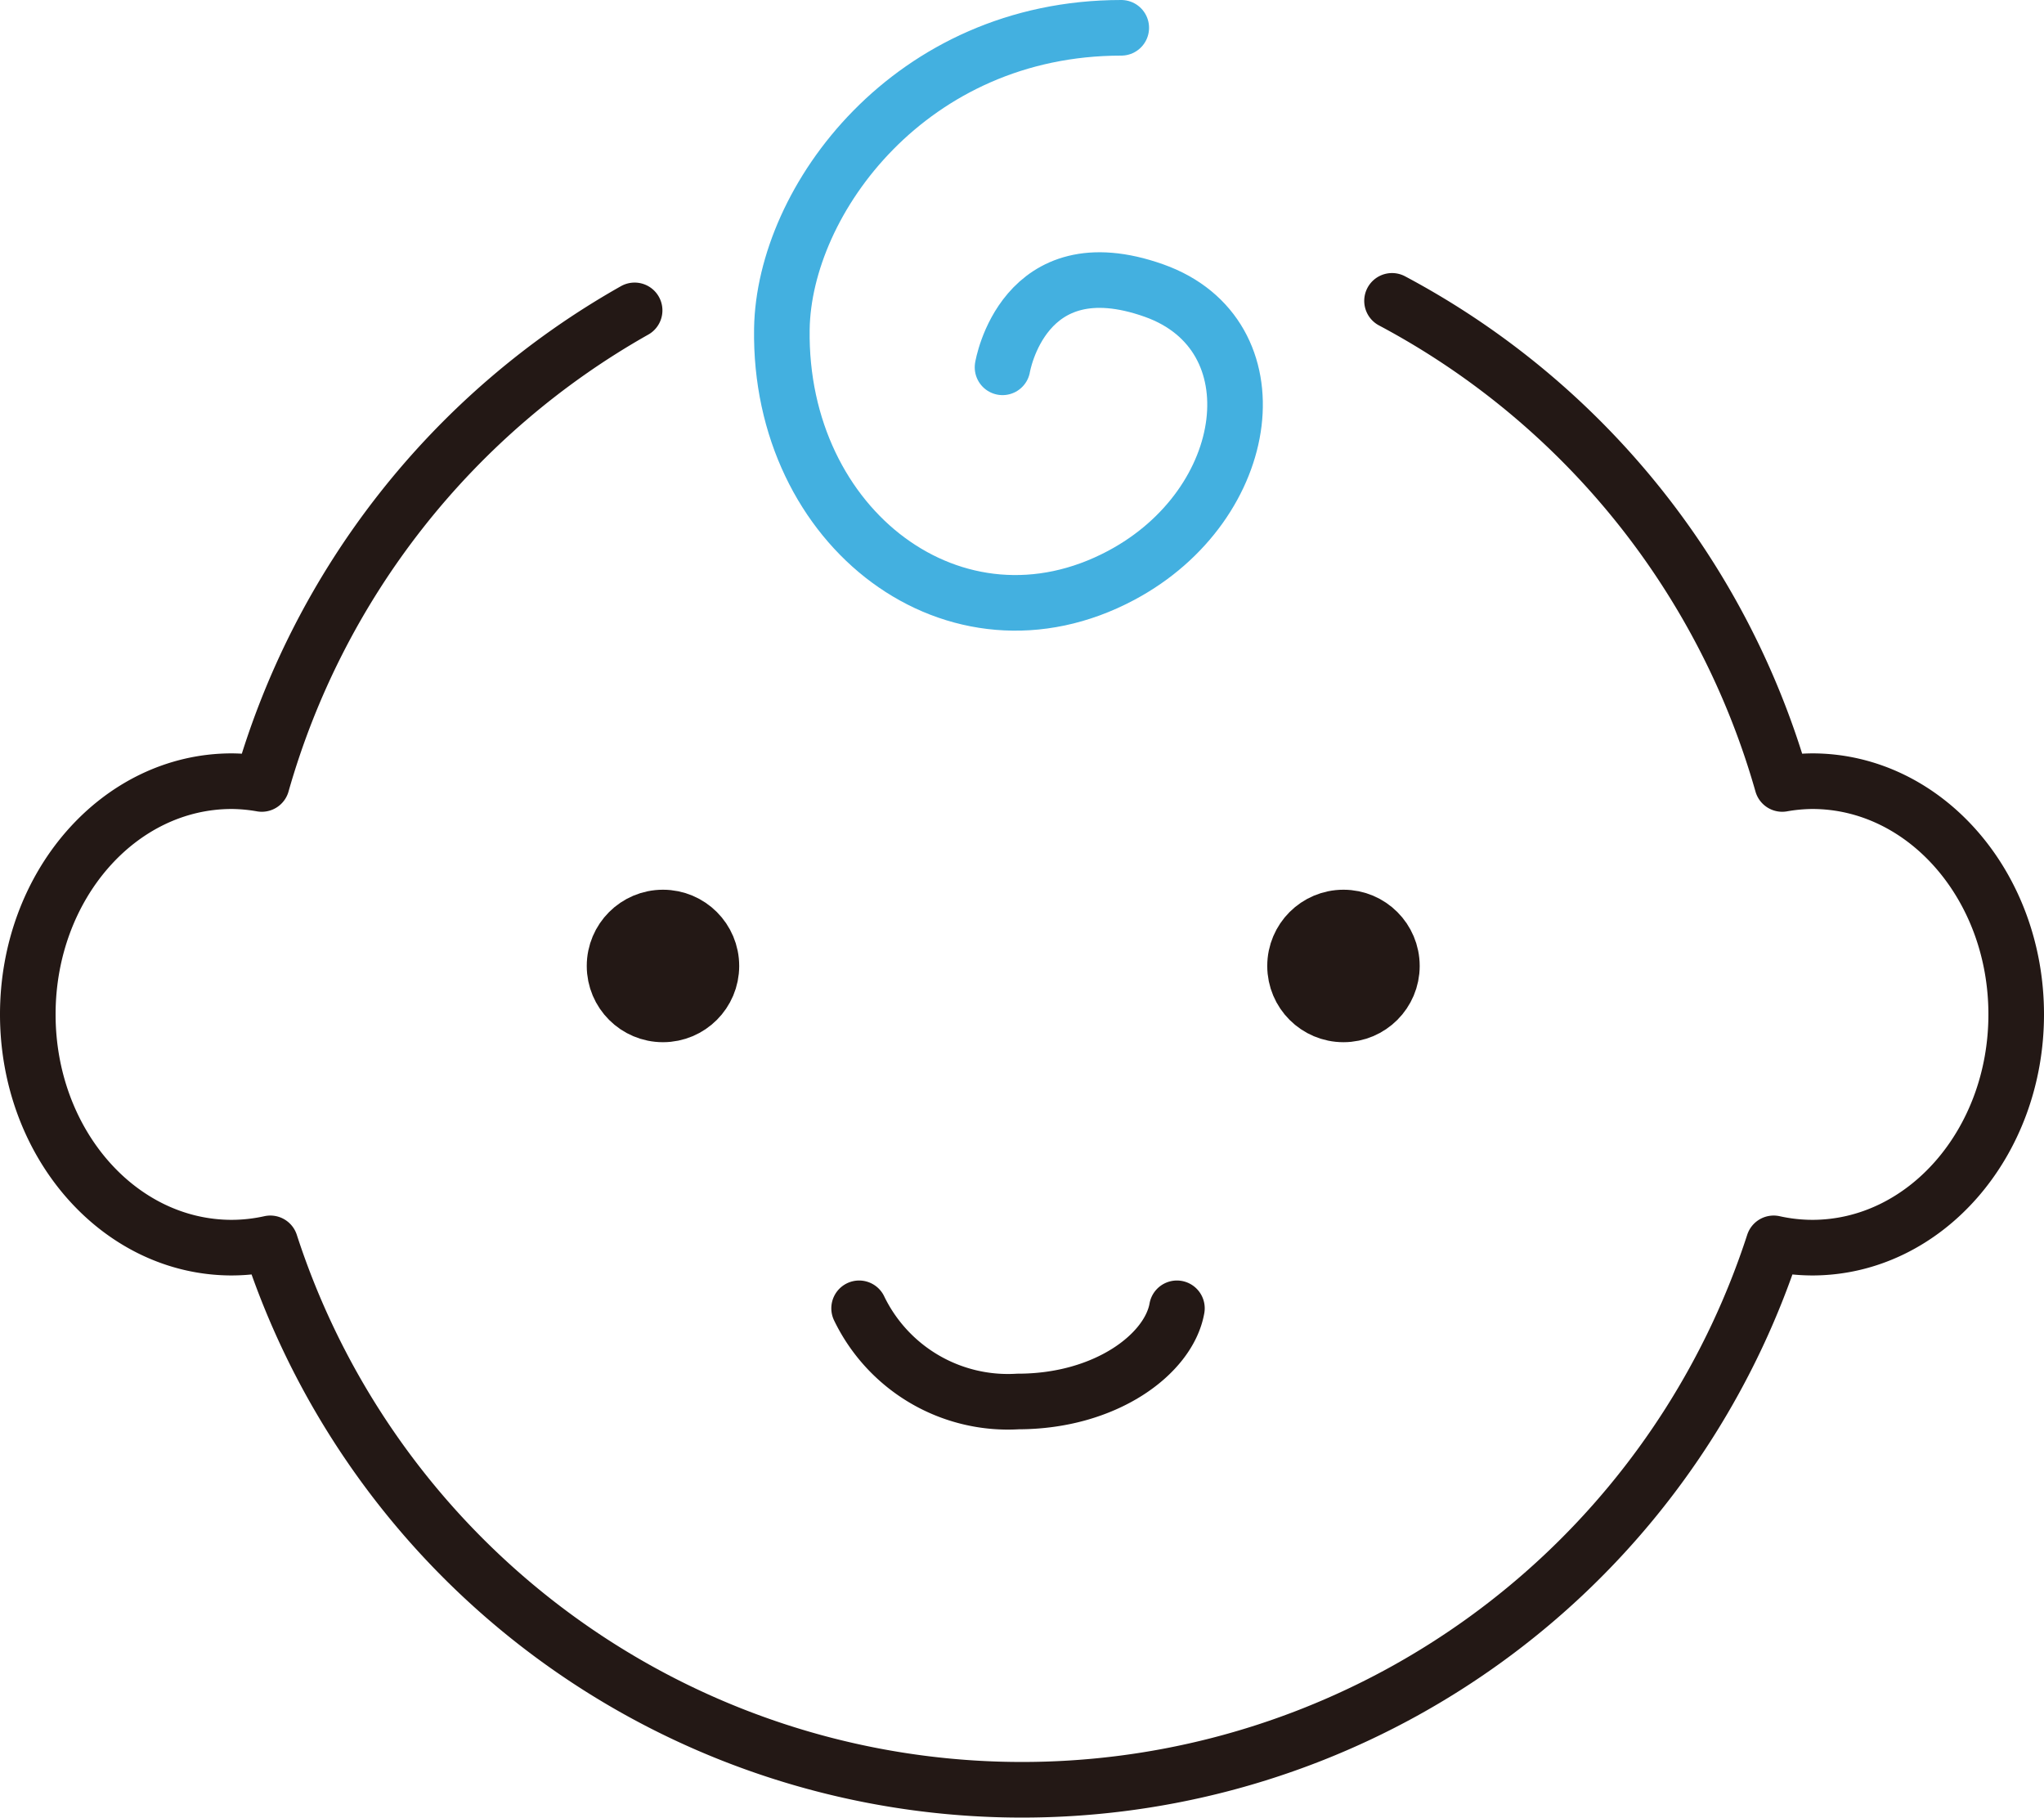
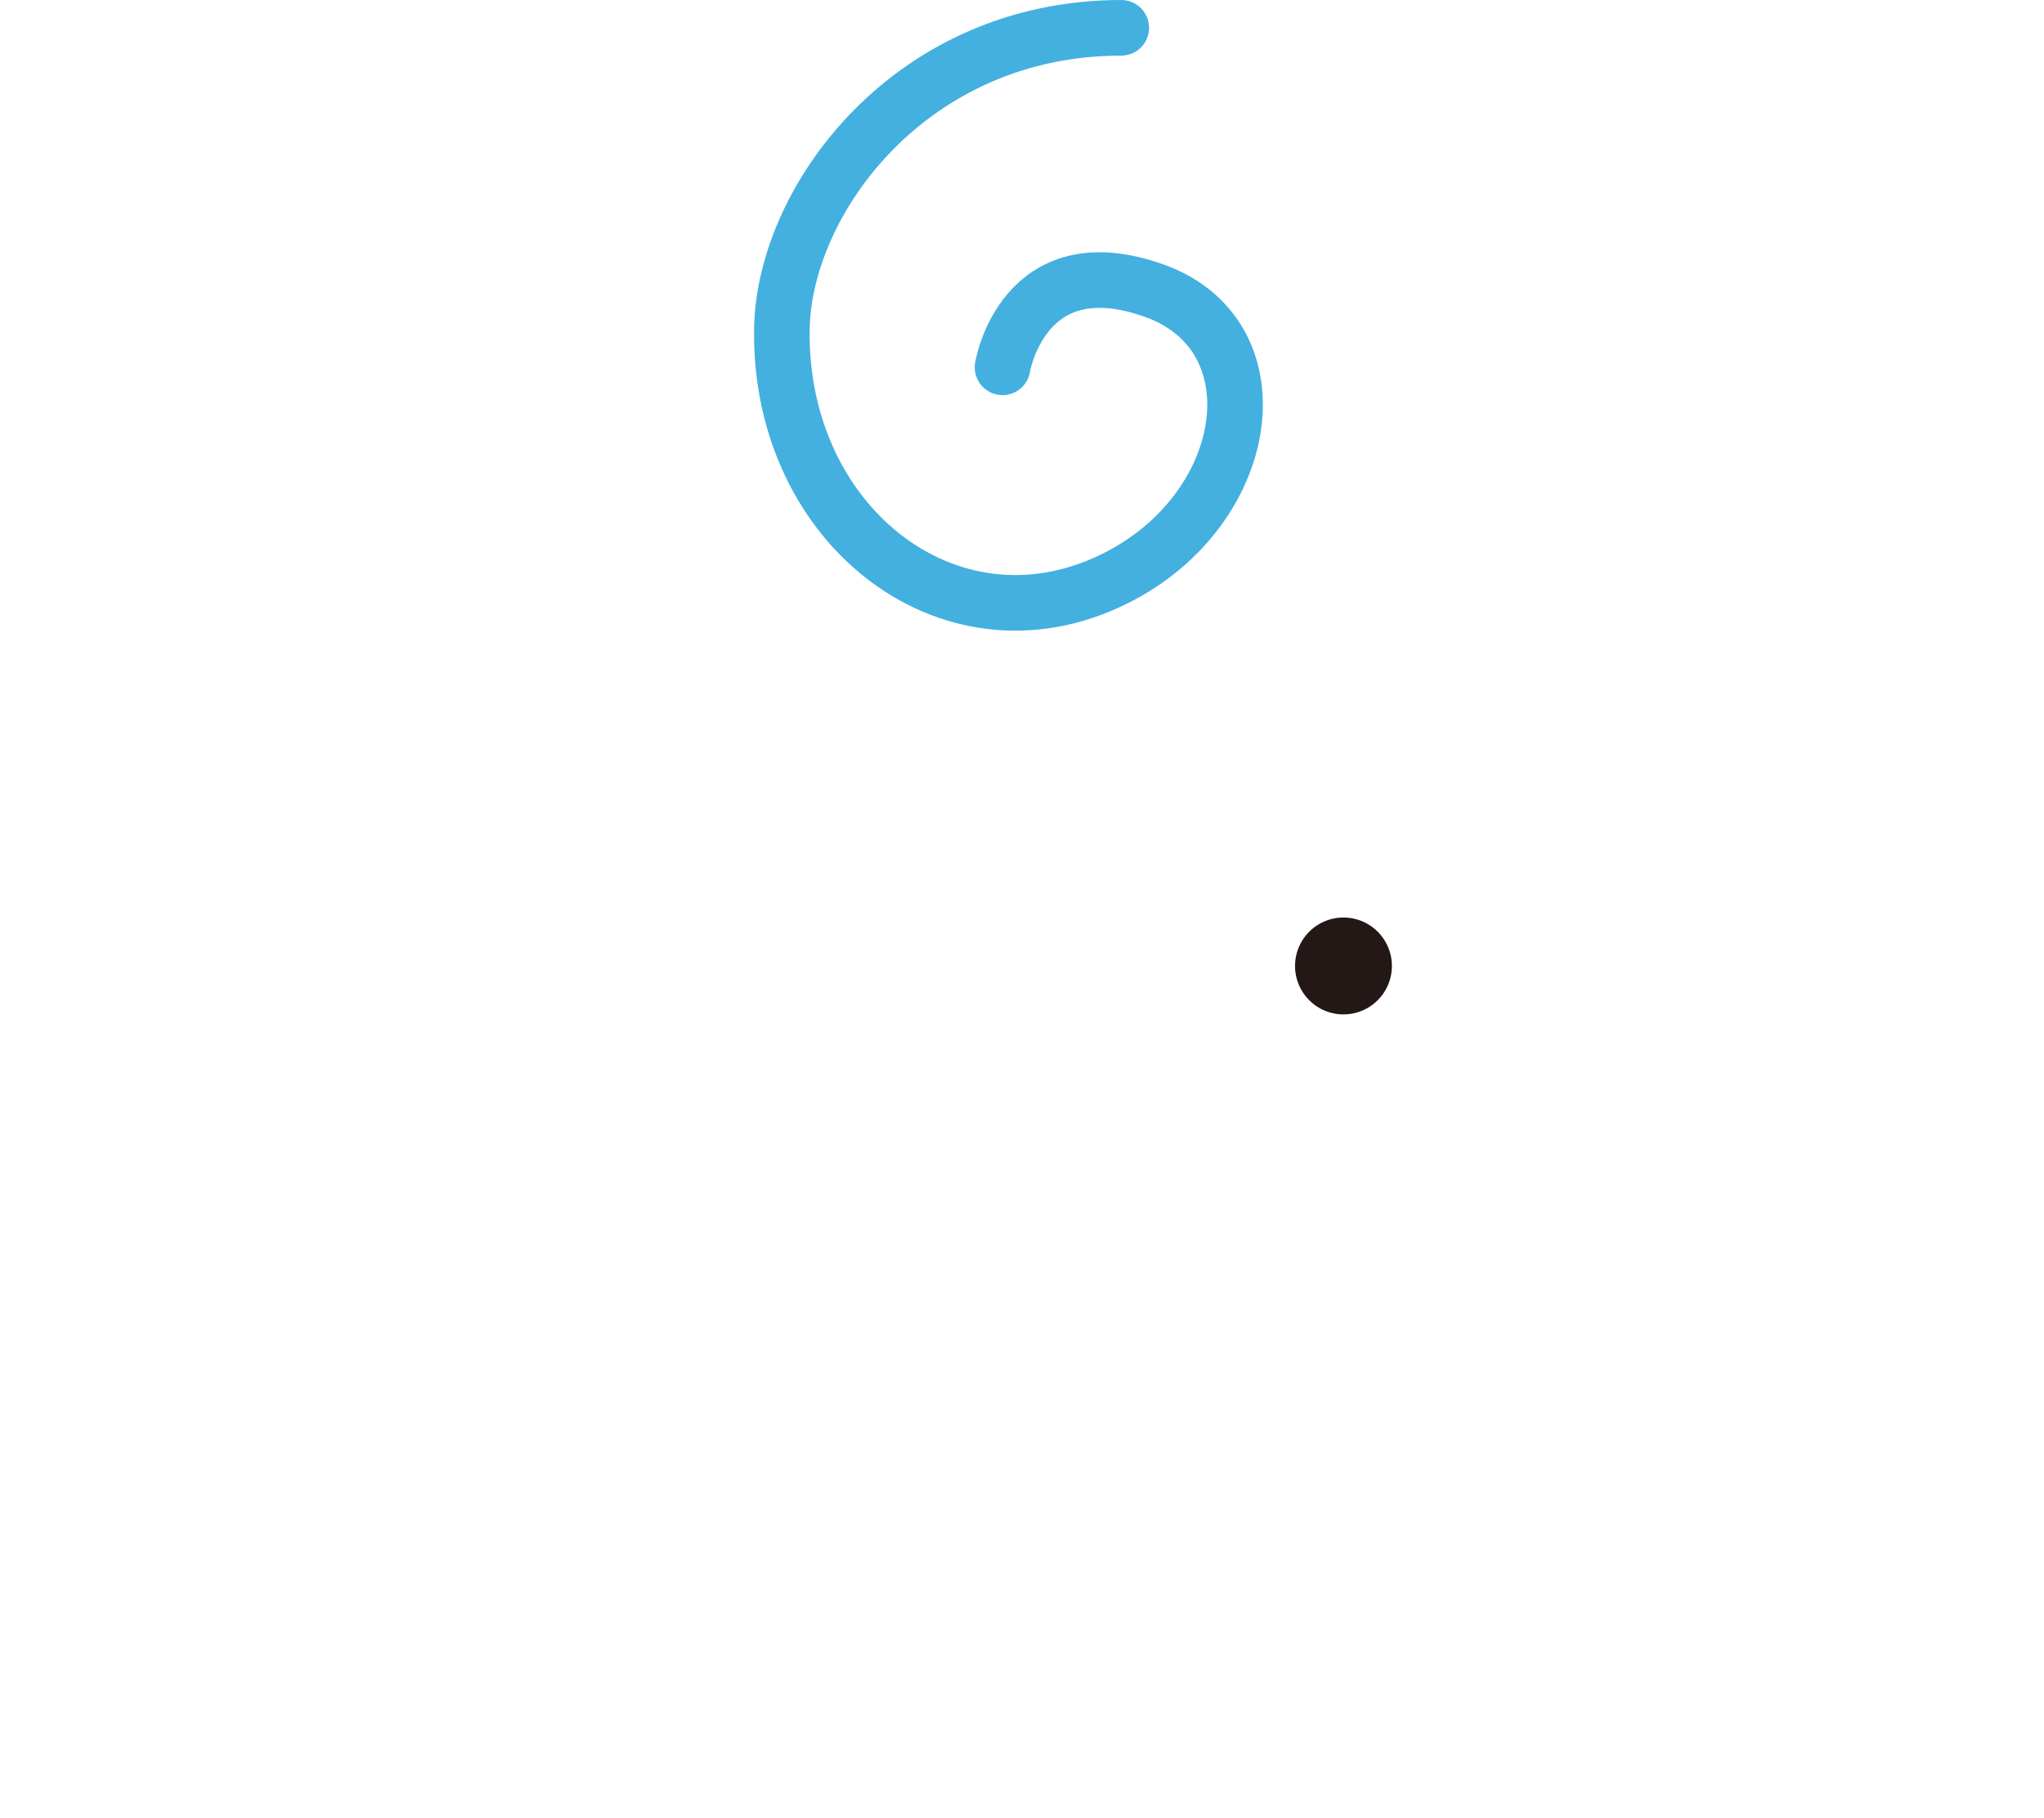
<svg xmlns="http://www.w3.org/2000/svg" width="61.84" height="54.976" viewBox="0 0 61.84 54.976">
  <defs>
    <clipPath id="clip-path">
      <rect id="長方形_1569" data-name="長方形 1569" width="61.84" height="54.976" transform="translate(0 0)" fill="none" />
    </clipPath>
  </defs>
  <g id="グループ_1838" data-name="グループ 1838" transform="translate(0 0)">
    <g id="グループ_1837" data-name="グループ 1837" clip-path="url(#clip-path)">
-       <path id="パス_863" data-name="パス 863" d="M19.2,9.388A23.97,23.97,0,0,0,7.92,23.712a5.444,5.444,0,0,0-.907-.084C3.6,23.628.841,26.786.841,30.682S3.6,37.737,7.013,37.737a5.425,5.425,0,0,0,1.166-.13,23.909,23.909,0,0,0,45.482,0,5.425,5.425,0,0,0,1.166.13c3.409,0,6.172-3.159,6.172-7.055s-2.763-7.054-6.172-7.054a5.444,5.444,0,0,0-.907.084A23.968,23.968,0,0,0,42.115,9.1" fill="none" stroke="#231815" stroke-linecap="round" stroke-linejoin="round" stroke-width="1.682" />
-       <path id="パス_864" data-name="パス 864" d="M21.523,29.217a1.465,1.465,0,1,1-1.465-1.465,1.465,1.465,0,0,1,1.465,1.465" fill="#231815" />
-       <circle id="楕円形_256" data-name="楕円形 256" cx="1.465" cy="1.465" r="1.465" transform="translate(18.593 27.752)" fill="none" stroke="#231815" stroke-linecap="round" stroke-linejoin="round" stroke-width="1.682" />
      <path id="パス_865" data-name="パス 865" d="M42.111,29.217a1.465,1.465,0,1,1-1.465-1.465,1.465,1.465,0,0,1,1.465,1.465" fill="#231815" />
-       <circle id="楕円形_257" data-name="楕円形 257" cx="1.465" cy="1.465" r="1.465" transform="translate(39.181 27.752)" fill="none" stroke="#231815" stroke-linecap="round" stroke-linejoin="round" stroke-width="1.682" />
-       <path id="パス_866" data-name="パス 866" d="M35.607,39.572c-.244,1.382-2.152,2.818-4.808,2.818a5,5,0,0,1-4.807-2.818" fill="none" stroke="#231815" stroke-linecap="round" stroke-linejoin="round" stroke-width="1.682" />
      <path id="パス_867" data-name="パス 867" d="M33.923.841c-6.376,0-10.207,5.211-10.268,9.109-.094,6.045,5.266,10.118,10.268,7.452,4.04-2.153,4.72-7.287.994-8.612-3.973-1.412-4.586,2.32-4.586,2.32" fill="none" stroke="#43b0e0" stroke-linecap="round" stroke-linejoin="round" stroke-width="1.682" />
    </g>
  </g>
</svg>